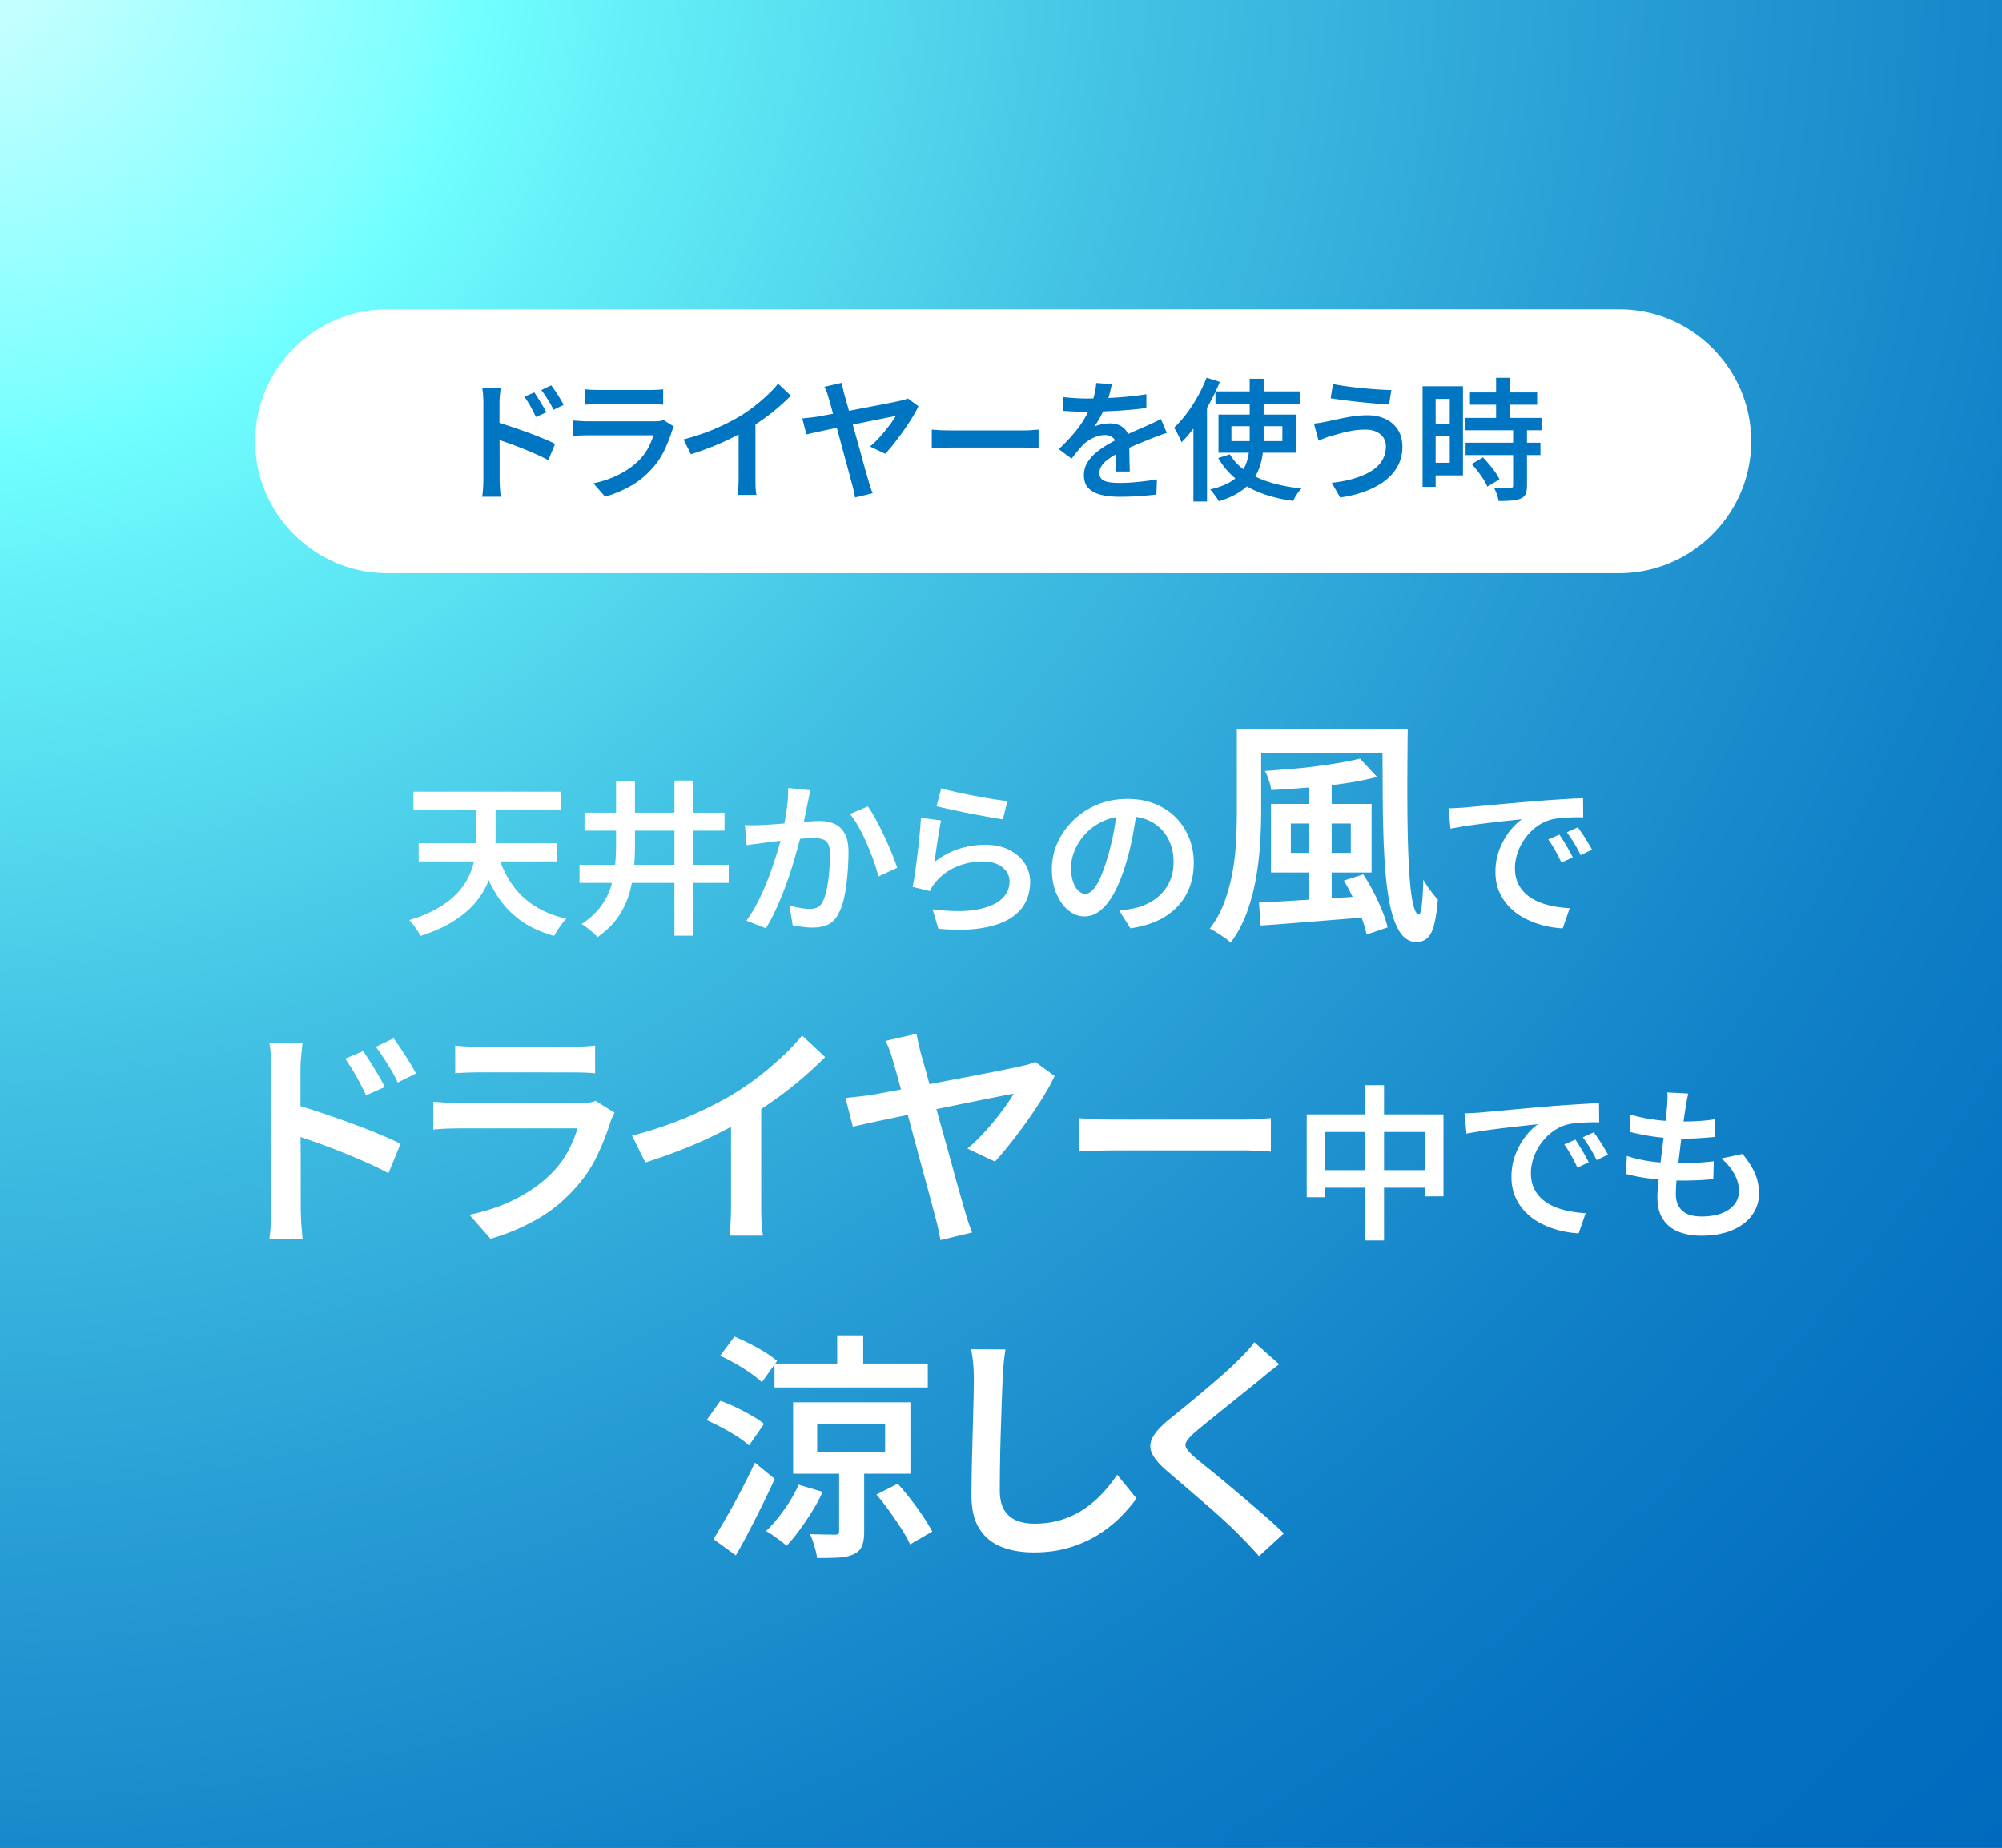
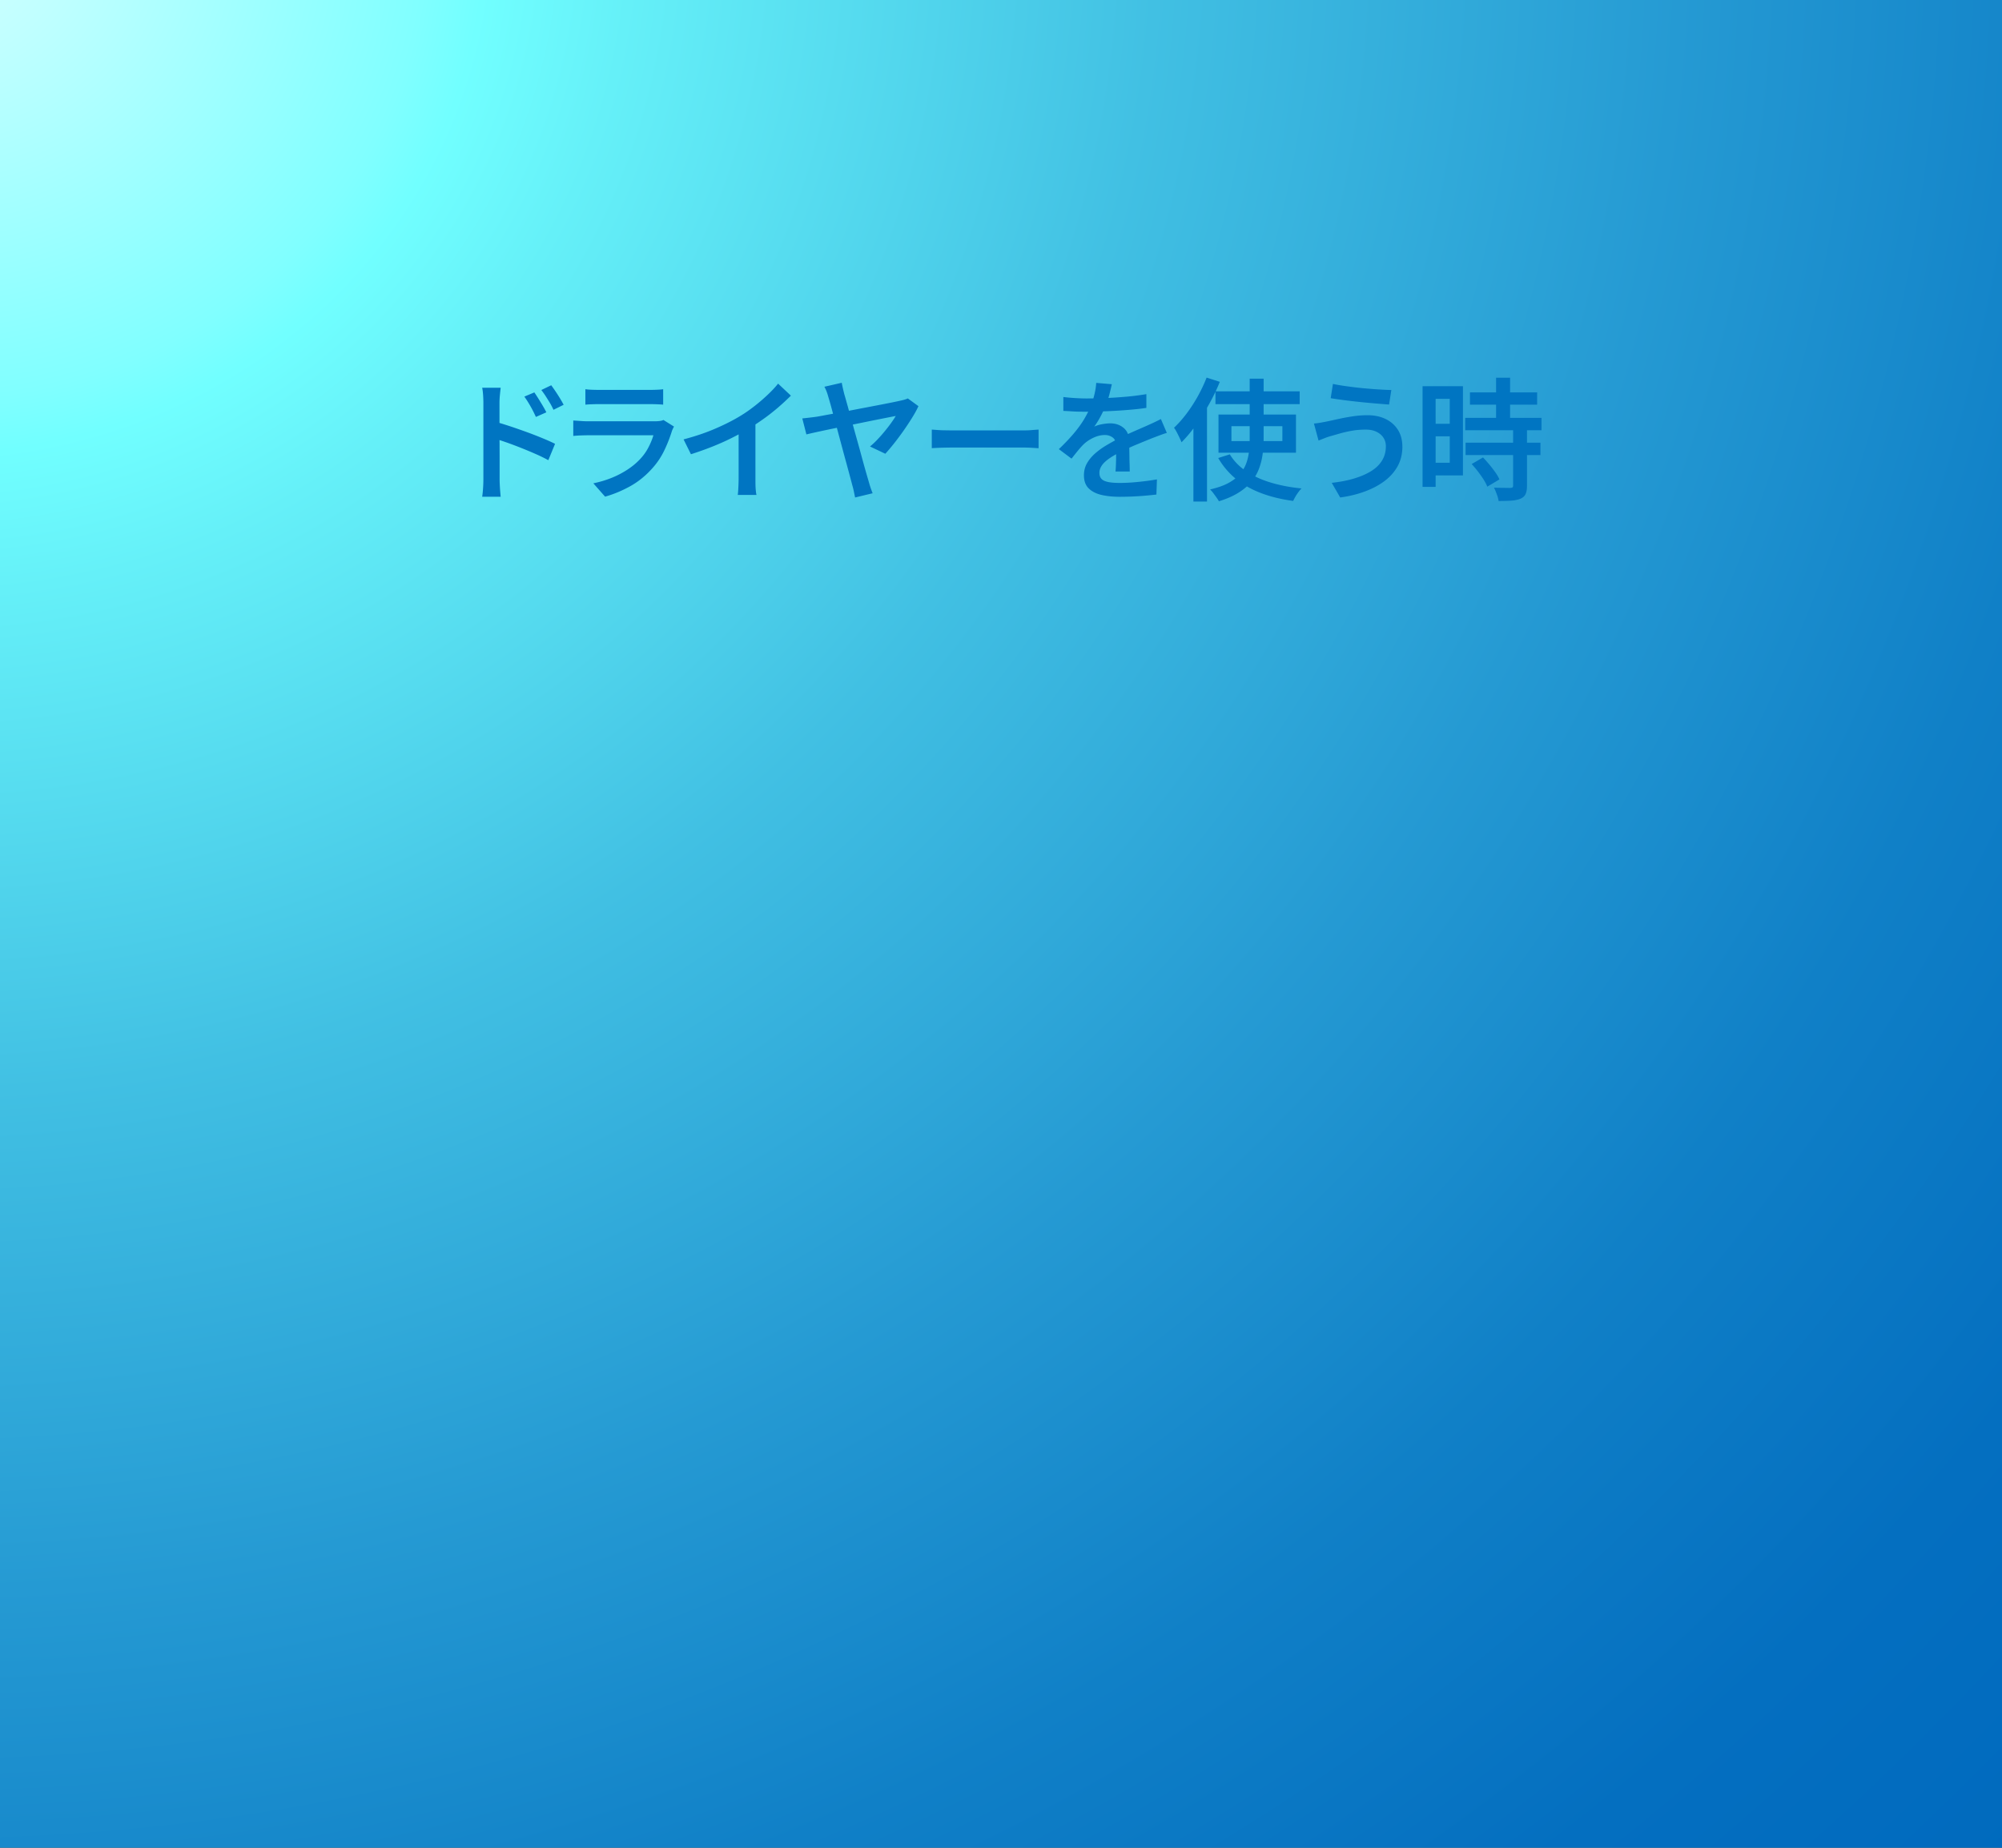
<svg xmlns="http://www.w3.org/2000/svg" id="_レイヤー_2" data-name="レイヤー 2" viewBox="0 0 455 420">
  <rect x="0" y="0" width="455" height="420" fill="#333333" stroke="none" />
  <defs>
    <radialGradient id="radial-gradient" cx="-382.21" cy="-682.11" r="1085.65" fx="-382.21" fy="-682.11" gradientTransform="matrix(.61 0 0 .58 217.76 379.36)" gradientUnits="userSpaceOnUse">
      <stop offset="0" stop-color="#d8ffff" />
      <stop offset=".05" stop-color="#bfffff" />
      <stop offset=".17" stop-color="#80ffff" />
      <stop offset=".19" stop-color="#71ffff" />
      <stop offset=".24" stop-color="#65f0f8" />
      <stop offset=".42" stop-color="#41c0e3" />
      <stop offset=".6" stop-color="#259ad3" />
      <stop offset=".75" stop-color="#1080c7" />
      <stop offset=".89" stop-color="#046fc0" />
      <stop offset="1" stop-color="#006abe" />
    </radialGradient>
    <style>.cls-2{fill:#fff}.cls-3{fill:#0075c2}</style>
  </defs>
  <g id="_デザイン" data-name="デザイン">
    <path d="M0 0h455v420H0z" style="fill:url(#radial-gradient)" />
-     <path d="m160.58 322.81 3.14-4.4c1.16.4 2.35.9 3.58 1.49 1.23.6 2.41 1.22 3.55 1.87 1.14.65 2.07 1.29 2.79 1.9l-3.41 4.89c-.65-.62-1.52-1.28-2.6-1.98-1.08-.71-2.24-1.38-3.47-2.04-1.23-.65-2.42-1.23-3.58-1.74Zm1.57 27.04c.87-1.41 1.85-3.07 2.95-4.97s2.21-3.93 3.33-6.08 2.17-4.26 3.14-6.33l4.5 3.69c-.87 1.92-1.8 3.88-2.79 5.89s-2 3.99-3.01 5.95c-1.01 1.95-2.02 3.8-3.03 5.54l-5.09-3.69Zm1.52-41.7 3.25-4.34c1.12.47 2.29 1.01 3.52 1.63 1.23.62 2.39 1.27 3.49 1.96s2 1.34 2.68 1.96l-3.47 4.83c-.65-.65-1.51-1.35-2.57-2.09a44.75 44.75 0 0 0-6.9-3.94Zm17.83 29.32 5.47 1.63c-.65 1.45-1.45 2.92-2.38 4.43a74.6 74.6 0 0 1-2.9 4.29c-.99 1.36-1.98 2.54-2.95 3.56-.32-.33-.78-.71-1.35-1.14-.58-.43-1.16-.85-1.73-1.25-.58-.4-1.1-.72-1.57-.98 1.41-1.34 2.78-2.95 4.12-4.83 1.34-1.88 2.44-3.78 3.31-5.7Zm-5.48-27.53h34.84v5.43h-34.84v-5.43Zm4.23 8.8h26.66v16.24h-26.66v-16.24Zm10.46 14.28h5.69v15.1c0 1.38-.16 2.47-.49 3.29-.33.81-.96 1.44-1.9 1.87-.94.43-2.09.69-3.44.76-1.35.07-2.97.11-4.85.11-.11-.76-.32-1.66-.62-2.69-.31-1.03-.64-1.95-1-2.74 1.19.04 2.35.06 3.47.08 1.12.02 1.86.03 2.22.03s.6-.06.73-.19.19-.33.19-.62v-14.99Zm-4.99-9.29v6.3h15.44v-6.3h-15.44Zm4.55-20.2h5.91v9.29h-5.91v-9.29Zm8.94 36.17 4.82-2.44c1.01 1.12 2.02 2.34 3.03 3.64a63.59 63.59 0 0 1 2.76 3.83c.83 1.25 1.52 2.38 2.06 3.39l-5.04 2.93c-.47-1.05-1.13-2.23-1.98-3.56-.85-1.32-1.76-2.66-2.74-4.02-.98-1.36-1.95-2.62-2.93-3.77ZM228.53 306.68c-.18 1.05-.32 2.17-.43 3.37-.11 1.19-.18 2.32-.22 3.37-.07 1.48-.14 3.3-.22 5.46-.07 2.15-.14 4.43-.22 6.82-.07 2.39-.13 4.73-.16 7.03-.04 2.3-.05 4.34-.05 6.11s.34 3.32 1.03 4.43c.69 1.1 1.62 1.89 2.79 2.36s2.52.71 4.04.71c2.28 0 4.36-.31 6.26-.92 1.9-.62 3.6-1.44 5.12-2.47 1.52-1.03 2.89-2.22 4.12-3.56 1.23-1.34 2.33-2.73 3.31-4.18l4.39 5.38c-.9 1.27-2.05 2.62-3.44 4.05-1.39 1.43-3.04 2.77-4.96 4.02-1.92 1.25-4.12 2.26-6.61 3.04-2.49.78-5.26 1.17-8.29 1.17-2.85 0-5.35-.43-7.48-1.3-2.13-.87-3.78-2.25-4.96-4.15-1.17-1.9-1.76-4.37-1.76-7.41 0-1.48.02-3.19.05-5.13.04-1.94.08-3.94.14-6 .05-2.06.11-4.09.16-6.08.05-1.99.1-3.8.14-5.43.04-1.63.05-2.93.05-3.91 0-1.23-.05-2.43-.16-3.58-.11-1.16-.27-2.23-.49-3.2l7.86.05ZM290.74 310.1c-.79.58-1.6 1.19-2.41 1.85-.81.65-1.51 1.23-2.09 1.74-.9.72-1.99 1.59-3.25 2.61-1.26 1.01-2.59 2.08-3.98 3.2-1.39 1.12-2.74 2.21-4.04 3.26-1.3 1.05-2.42 1.97-3.36 2.77-.98.87-1.63 1.57-1.95 2.12-.32.54-.32 1.09.03 1.63.34.54 1.04 1.27 2.09 2.17.87.72 1.93 1.59 3.2 2.61 1.26 1.01 2.63 2.14 4.09 3.37s2.95 2.49 4.47 3.77c1.52 1.29 2.99 2.55 4.42 3.8 1.43 1.25 2.7 2.44 3.82 3.56l-5.64 5.16c-1.41-1.59-2.89-3.17-4.44-4.72-.87-.9-1.97-1.97-3.31-3.2-1.34-1.23-2.79-2.53-4.36-3.88-1.57-1.36-3.12-2.7-4.66-4.02-1.54-1.32-2.92-2.51-4.15-3.56-1.77-1.52-2.92-2.88-3.44-4.07-.52-1.19-.45-2.4.22-3.61s1.89-2.54 3.66-3.99c1.05-.83 2.27-1.82 3.66-2.96 1.39-1.14 2.83-2.34 4.31-3.58 1.48-1.25 2.88-2.45 4.2-3.61 1.32-1.16 2.43-2.19 3.33-3.1.72-.69 1.45-1.43 2.19-2.23s1.31-1.5 1.71-2.12l5.69 5.05ZM58 100.3c0-16.5 13.5-30 30-30h280c16.5 0 30 13.5 30 30s-13.5 30-30 30H88c-16.5 0-30-13.5-30-30Z" class="cls-2" />
    <path d="M109.86 108.9V91.62c0-.52-.02-1.1-.06-1.76-.04-.65-.11-1.22-.21-1.72h4.2c-.06.5-.12 1.06-.18 1.68-.06.62-.09 1.22-.09 1.8v5.67c0 1.18 0 2.38.02 3.6 0 1.22.01 2.38.01 3.46v4.54c0 .3 0 .69.03 1.17.02.48.05.97.09 1.49.04.51.08.96.12 1.36h-4.2c.08-.56.15-1.22.2-1.98.05-.76.07-1.44.07-2.04Zm2.88-12.99c1 .28 2.11.63 3.33 1.03 1.22.41 2.46.84 3.72 1.3 1.26.46 2.44.92 3.55 1.38 1.11.46 2.04.88 2.81 1.26l-1.53 3.72c-.84-.46-1.78-.92-2.82-1.38a100.317 100.317 0 0 0-6.3-2.52c-1.02-.36-1.94-.67-2.76-.93V95.9Zm8.7-6.72c.26.38.56.84.9 1.38.34.54.67 1.08.99 1.62.32.54.6 1.05.84 1.53l-2.37 1.05c-.28-.6-.55-1.16-.82-1.67-.27-.51-.55-1-.84-1.48s-.61-.97-.97-1.47l2.28-.96Zm3.84-1.62c.28.38.6.83.95 1.35.35.52.69 1.05 1.02 1.59.33.54.61 1.04.85 1.5l-2.31 1.14c-.28-.62-.57-1.17-.87-1.66-.3-.49-.6-.97-.9-1.44-.3-.47-.63-.93-.99-1.4l2.25-1.08ZM153.18 96.96c-.1.18-.2.38-.3.6-.1.22-.17.4-.21.54-.46 1.46-1.03 2.91-1.73 4.35-.69 1.44-1.59 2.78-2.71 4.02-1.52 1.7-3.21 3.06-5.06 4.08s-3.73 1.8-5.65 2.34l-2.67-3.03c2.22-.46 4.22-1.16 6-2.09 1.78-.93 3.26-2 4.44-3.22.84-.86 1.52-1.78 2.04-2.78.52-.99.91-1.93 1.17-2.83h-14.88c-.36 0-.85.01-1.48.03-.63.02-1.25.06-1.85.12v-3.51c.62.04 1.22.08 1.8.12s1.09.06 1.53.06h15.09c.46 0 .87-.02 1.23-.07s.64-.12.84-.23l2.4 1.5Zm-20.13-8.49c.4.06.88.1 1.43.12.55.02 1.06.03 1.54.03h11.61c.48 0 1.02 0 1.6-.03.59-.02 1.08-.06 1.49-.12v3.51c-.38-.04-.86-.07-1.44-.09-.58-.02-1.14-.03-1.68-.03h-11.58c-.46 0-.97.01-1.52.03-.55.02-1.03.05-1.46.09v-3.51ZM155.37 99.87c2.66-.7 5.09-1.52 7.29-2.48 2.2-.95 4.14-1.94 5.82-2.98 1.04-.64 2.07-1.37 3.1-2.18 1.03-.81 2-1.65 2.92-2.52s1.7-1.7 2.34-2.51l2.91 2.73c-.9.9-1.88 1.81-2.94 2.72-1.06.91-2.17 1.78-3.31 2.59-1.15.82-2.32 1.59-3.5 2.31a62.78 62.78 0 0 1-3.78 2.04c-1.4.7-2.89 1.36-4.46 1.98-1.57.62-3.15 1.18-4.73 1.68l-1.68-3.39Zm12.51-3.69 3.81-.96v13.56c0 .42 0 .88.01 1.36.01.49.03.95.08 1.38.04.43.09.75.15.98h-4.26c.04-.22.07-.55.1-.98a48.808 48.808 0 0 0 .1-2.74v-12.6ZM208.74 92.31c-.34.76-.81 1.62-1.41 2.59a62.446 62.446 0 0 1-4.12 5.87c-.73.92-1.4 1.71-2 2.37l-3.48-1.65c.58-.48 1.16-1.02 1.74-1.64.58-.61 1.13-1.24 1.66-1.89.53-.65 1.01-1.27 1.43-1.86.42-.59.76-1.1 1.02-1.54-.28.04-.79.14-1.54.29-.75.15-1.68.33-2.78.55-1.1.22-2.29.46-3.55.72-1.27.26-2.55.52-3.84.78s-2.51.51-3.66.75c-1.15.24-2.16.46-3.02.65-.86.19-1.5.34-1.92.44l-.93-3.63c.56-.06 1.1-.12 1.62-.18s1.07-.13 1.65-.21c.26-.04.76-.13 1.5-.27s1.63-.3 2.67-.49 2.16-.4 3.35-.63c1.19-.23 2.39-.46 3.6-.69 1.21-.23 2.35-.45 3.44-.66 1.08-.21 2.01-.39 2.79-.55.78-.16 1.34-.28 1.68-.36.3-.06.6-.14.9-.22.3-.09.56-.18.78-.29l2.43 1.77ZM191.31 87c.06.36.14.76.24 1.2s.21.9.33 1.38c.24.8.51 1.78.83 2.92.31 1.15.65 2.39 1.02 3.71.37 1.32.74 2.66 1.12 4.01.38 1.35.73 2.64 1.06 3.85.33 1.22.63 2.3.9 3.24.27.94.48 1.65.62 2.13.06.22.14.5.24.83s.21.66.33.99c.12.33.23.62.33.86l-3.99.96c-.08-.4-.18-.86-.28-1.38-.11-.52-.24-1.02-.38-1.5-.1-.4-.26-.99-.47-1.78-.21-.79-.46-1.71-.75-2.78-.29-1.06-.6-2.18-.92-3.38-.32-1.19-.64-2.38-.96-3.58-.32-1.2-.62-2.34-.92-3.42s-.55-2.04-.78-2.88c-.23-.84-.42-1.49-.56-1.95-.18-.64-.34-1.15-.49-1.53-.15-.38-.31-.71-.47-.99l3.93-.9ZM211.77 97.65c.34.02.77.05 1.3.09.53.04 1.08.07 1.67.07.58.01 1.13.02 1.65.02h16.23c.72 0 1.37-.02 1.96-.08.59-.05 1.07-.08 1.46-.1v4.23l-1.49-.09c-.65-.04-1.29-.06-1.93-.06h-16.23c-.84 0-1.69.02-2.54.04-.85.03-1.54.07-2.08.1v-4.23ZM252.69 87.33c-.12.56-.29 1.27-.5 2.11-.21.85-.52 1.81-.94 2.86-.32.78-.71 1.59-1.16 2.43-.45.84-.92 1.59-1.4 2.25.3-.16.67-.29 1.1-.41.43-.11.87-.19 1.32-.25.45-.06.85-.09 1.21-.09 1.24 0 2.27.36 3.09 1.07.82.71 1.23 1.74 1.23 3.07 0 .4 0 .89.02 1.47 0 .58.02 1.19.03 1.83 0 .64.02 1.27.04 1.88.02.61.03 1.15.03 1.63h-3.24c.04-.36.07-.78.09-1.27.02-.49.03-1.01.05-1.56 0-.55.01-1.07.01-1.57v-1.35c0-.94-.26-1.6-.78-1.98-.52-.38-1.11-.57-1.77-.57-.88 0-1.75.21-2.62.62-.87.41-1.6.91-2.21 1.48-.44.44-.88.93-1.32 1.47-.44.54-.92 1.14-1.44 1.8l-2.88-2.16c1.32-1.26 2.46-2.46 3.42-3.6.96-1.14 1.76-2.25 2.4-3.34.64-1.09 1.16-2.15 1.56-3.17.3-.82.55-1.66.75-2.52.2-.86.32-1.67.36-2.43l3.54.3Zm-11.01 2.91c.78.1 1.66.18 2.64.24.98.06 1.84.09 2.58.09 1.32 0 2.76-.03 4.33-.09 1.57-.06 3.15-.17 4.75-.31s3.12-.34 4.56-.58v3.12c-1.06.16-2.2.3-3.42.4-1.22.11-2.46.2-3.71.27s-2.45.12-3.6.15-2.19.05-3.1.05c-.42 0-.92 0-1.48-.01-.57-.01-1.17-.03-1.79-.08-.62-.04-1.21-.07-1.77-.09v-3.15Zm23.52 8.16c-.3.08-.65.19-1.03.33-.39.14-.79.29-1.19.44-.4.15-.76.29-1.08.41-1 .4-2.17.88-3.5 1.43-1.33.55-2.7 1.19-4.09 1.9-.94.48-1.74.96-2.4 1.44-.66.48-1.17.97-1.51 1.49-.35.51-.53 1.06-.53 1.66 0 .46.1.84.3 1.14.2.3.5.53.9.69.4.16.89.28 1.47.34.58.07 1.24.1 1.98.1 1.24 0 2.62-.07 4.15-.23 1.53-.15 2.96-.34 4.27-.58l-.12 3.45c-.68.08-1.5.17-2.47.25-.97.09-1.97.15-3 .2-1.03.04-2.01.06-2.93.06-1.52 0-2.89-.15-4.11-.43-1.22-.29-2.19-.79-2.9-1.5s-1.06-1.7-1.06-2.96c0-1 .23-1.91.69-2.72.46-.81 1.07-1.55 1.83-2.22.76-.67 1.59-1.28 2.5-1.82.91-.54 1.8-1.04 2.69-1.5.94-.48 1.8-.89 2.58-1.24s1.5-.67 2.17-.96c.67-.29 1.31-.57 1.94-.85.54-.24 1.06-.48 1.58-.72.51-.24 1.01-.49 1.51-.75l1.35 3.15ZM274.23 85.83l3 .96c-.68 1.68-1.48 3.36-2.42 5.04-.93 1.68-1.92 3.27-2.98 4.75-1.06 1.49-2.16 2.81-3.3 3.95-.1-.26-.25-.6-.45-1.02-.2-.42-.41-.84-.63-1.26-.22-.42-.43-.76-.63-1.02.98-.92 1.93-1.99 2.85-3.21.92-1.22 1.77-2.53 2.55-3.93.78-1.4 1.45-2.82 2.01-4.26Zm-3 8.19 3.06-3.06.03.03V114h-3.09V94.02Zm12.78-7.95h3.18v13.56c0 1.2-.07 2.38-.22 3.54-.15 1.16-.43 2.28-.83 3.35-.4 1.07-.98 2.07-1.74 2.98-.76.92-1.74 1.75-2.94 2.5s-2.68 1.4-4.44 1.94c-.12-.24-.3-.52-.54-.85-.24-.33-.48-.67-.73-1-.25-.34-.5-.62-.73-.84 1.68-.38 3.06-.86 4.15-1.45 1.09-.59 1.96-1.26 2.61-2.03.65-.76 1.14-1.58 1.46-2.46.32-.88.53-1.8.63-2.76.1-.96.15-1.94.15-2.94V86.08Zm-7.77 2.88h19.14v2.91h-19.14v-2.91Zm3.27 14.34c.9 1.48 2.13 2.75 3.69 3.81s3.4 1.92 5.52 2.56c2.12.65 4.48 1.11 7.08 1.36-.22.22-.46.5-.71.84-.25.34-.48.68-.68 1.03-.2.35-.37.68-.51.97-2.68-.36-5.1-.95-7.27-1.77-2.17-.82-4.07-1.89-5.7-3.21a17.155 17.155 0 0 1-4.06-4.77l2.64-.84Zm-2.58-9.06h17.61v8.67h-17.61v-8.67Zm2.94 2.64v3.39h11.58v-3.39h-11.58ZM314.97 101.43c0-.72-.18-1.36-.54-1.92-.36-.56-.88-1.01-1.56-1.35-.68-.34-1.51-.51-2.49-.51-1.12 0-2.18.09-3.18.27-1 .18-1.91.39-2.71.62-.81.23-1.49.43-2.03.58-.44.12-.92.28-1.42.48-.51.2-.97.38-1.37.54l-1.05-3.87c.5-.04 1.03-.11 1.59-.21.56-.1 1.08-.2 1.56-.3.74-.16 1.58-.34 2.54-.55.95-.21 1.98-.4 3.1-.57 1.12-.17 2.26-.26 3.42-.26 1.54 0 2.9.29 4.08.86 1.18.57 2.11 1.39 2.79 2.45.68 1.06 1.02 2.36 1.02 3.9s-.35 3.04-1.05 4.33-1.69 2.42-2.95 3.38c-1.27.96-2.77 1.76-4.49 2.4-1.72.64-3.6 1.1-5.64 1.38l-1.92-3.33c1.84-.2 3.51-.52 5.03-.97 1.51-.45 2.81-1.01 3.9-1.68 1.09-.67 1.92-1.47 2.5-2.42.58-.94.87-2.02.87-3.24Zm-12.03-14.16c.86.18 1.89.36 3.08.52 1.19.17 2.42.32 3.69.44s2.48.22 3.63.29c1.15.07 2.1.12 2.87.13l-.51 3.3c-.86-.06-1.87-.14-3.03-.24-1.16-.1-2.37-.21-3.62-.34-1.25-.13-2.45-.27-3.6-.42-1.15-.15-2.16-.29-3.02-.44l.51-3.24ZM323.31 87.78h2.97v22.89h-2.97V87.78Zm1.5 0h7.68v20.28h-7.68v-2.88h4.68V90.66h-4.68v-2.88Zm.18 8.55h5.94v2.85h-5.94v-2.85Zm8.01-1.35h17.34v2.82H333v-2.82Zm.09 5.64h17.01v2.82h-17.01v-2.82Zm.99-11.43h15.27v2.79h-15.27v-2.79Zm.39 16.29 2.58-1.5c.48.5.96 1.05 1.46 1.64.49.59.94 1.18 1.35 1.76.41.58.71 1.11.92 1.59l-2.76 1.65c-.18-.48-.46-1.02-.84-1.62-.38-.6-.81-1.2-1.27-1.81-.47-.61-.95-1.17-1.43-1.7Zm9.42-7.89h3.15v12.84c0 .8-.11 1.42-.32 1.88-.21.45-.58.79-1.12 1.03-.56.24-1.25.39-2.07.45-.82.06-1.8.09-2.94.09-.06-.44-.19-.95-.41-1.53-.21-.58-.42-1.08-.64-1.5.8.02 1.56.04 2.28.04.72.01 1.2.02 1.44.02.24-.02.41-.06.5-.14.09-.07.13-.2.13-.4V97.59Zm-3.87-11.73h3.18v10.92h-3.18V85.86Z" class="cls-3" />
-     <path d="M108.28 181.08h4.35v9.2c0 1.59-.11 3.24-.34 4.94-.23 1.7-.66 3.39-1.31 5.05-.64 1.67-1.6 3.26-2.86 4.79-1.26 1.53-2.91 2.95-4.96 4.26-2.04 1.31-4.59 2.46-7.65 3.44-.13-.35-.33-.76-.62-1.21-.29-.45-.61-.9-.95-1.34-.34-.44-.65-.8-.93-1.08 2.75-.83 5.04-1.81 6.87-2.93s3.31-2.33 4.43-3.63c1.12-1.3 1.97-2.65 2.54-4.05.57-1.4.95-2.8 1.14-4.2.19-1.4.28-2.76.28-4.07v-9.16Zm-14.31-1.13h33.57v4.2H93.97v-4.2Zm1.18 11.69h31.41v4.16H95.15v-4.16Zm17.71 1.67c.73 2.65 1.77 5.02 3.12 7.12 1.35 2.09 3.07 3.85 5.17 5.26 2.09 1.41 4.62 2.46 7.57 3.14-.3.28-.63.65-.98 1.12a26.738 26.738 0 0 0-1.81 2.78c-3.18-.88-5.87-2.16-8.06-3.84s-4.01-3.75-5.43-6.21c-1.43-2.46-2.61-5.3-3.54-8.53l3.97-.83ZM131.71 196.56h33.91v4.13h-33.91v-4.13Zm8.29-19.07h4.31v14.53c0 1.97-.09 3.92-.28 5.85-.19 1.93-.57 3.8-1.14 5.62-.57 1.82-1.42 3.53-2.55 5.13-1.14 1.6-2.66 3.07-4.58 4.41-.25-.33-.59-.68-1.02-1.06-.43-.38-.87-.74-1.32-1.1-.45-.35-.87-.63-1.25-.83 1.77-1.16 3.17-2.43 4.22-3.8 1.05-1.38 1.83-2.83 2.35-4.37s.86-3.14 1.02-4.79c.16-1.65.25-3.34.25-5.05V177.5Zm-7.16 7.23h31.83v4.09h-31.83v-4.09Zm20.44-7.31h4.31v35.28h-4.31v-35.28ZM169.29 187.52c.66.05 1.3.07 1.93.06.63-.01 1.27-.03 1.93-.06.61-.02 1.35-.07 2.23-.13.88-.06 1.84-.13 2.86-.21s2.04-.16 3.05-.25c1.01-.09 1.94-.16 2.8-.23.86-.06 1.56-.09 2.12-.09 1.29 0 2.42.21 3.41.64.98.43 1.77 1.15 2.35 2.18s.87 2.43.87 4.22c0 1.46-.07 3.07-.21 4.81a47.58 47.58 0 0 1-.66 5c-.3 1.59-.73 2.91-1.29 3.97-.61 1.31-1.41 2.21-2.42 2.69s-2.21.72-3.6.72c-.71 0-1.48-.06-2.31-.17-.83-.11-1.56-.23-2.2-.36l-.72-4.47c.5.13 1.05.25 1.63.38.58.13 1.14.22 1.68.28.54.06.98.09 1.31.09.66 0 1.23-.11 1.72-.34.49-.23.9-.68 1.23-1.36.38-.76.69-1.73.93-2.93.24-1.2.42-2.49.53-3.88.11-1.39.17-2.71.17-3.97 0-1.06-.15-1.84-.44-2.35-.29-.5-.72-.84-1.29-1.02-.57-.18-1.26-.27-2.06-.27-.58 0-1.38.04-2.38.13-1.01.09-2.09.19-3.25.3-1.16.11-2.23.23-3.22.36-.98.13-1.75.23-2.31.3-.5.08-1.15.16-1.95.26-.79.1-1.47.2-2.02.3l-.42-4.62Zm14.88-7.91c-.1.43-.2.9-.3 1.42-.1.52-.2 1-.3 1.46-.1.53-.23 1.15-.38 1.87-.15.72-.3 1.45-.44 2.2-.14.74-.28 1.47-.44 2.18-.25 1.06-.57 2.3-.96 3.71-.39 1.41-.83 2.93-1.32 4.54a76.12 76.12 0 0 1-1.67 4.88c-.62 1.64-1.29 3.25-2.01 4.83a36.67 36.67 0 0 1-2.29 4.3l-4.43-1.74c.88-1.19 1.7-2.51 2.46-3.97.76-1.46 1.45-2.98 2.08-4.54.63-1.56 1.2-3.1 1.7-4.62.5-1.51.93-2.92 1.29-4.22.35-1.3.63-2.43.83-3.39.35-1.64.64-3.26.85-4.86.21-1.6.31-3.12.28-4.56l5.03.53Zm13.06 3.67c.58.81 1.2 1.82 1.85 3.03.66 1.21 1.3 2.49 1.93 3.82.63 1.34 1.2 2.63 1.7 3.88s.91 2.33 1.21 3.24l-4.28 1.97c-.25-1.03-.61-2.2-1.06-3.48-.45-1.29-.97-2.6-1.55-3.94-.58-1.34-1.2-2.6-1.85-3.78-.66-1.19-1.32-2.18-2.01-2.99l4.05-1.74ZM213.88 186.53c-.13.56-.26 1.25-.4 2.08a183.19 183.19 0 0 0-.8 5.22c-.11.83-.21 1.53-.28 2.08 1.74-1.34 3.57-2.32 5.49-2.95 1.92-.63 3.91-.95 5.98-.95s3.98.39 5.51 1.17c1.53.78 2.7 1.81 3.52 3.08a7.567 7.567 0 0 1 1.23 4.18c0 1.72-.37 3.3-1.12 4.75-.74 1.45-1.94 2.67-3.6 3.67-1.65 1-3.8 1.7-6.45 2.12-2.65.42-5.88.46-9.69.13l-1.32-4.43c3.86.51 7.08.55 9.67.13 2.59-.42 4.54-1.19 5.85-2.31 1.31-1.12 1.97-2.5 1.97-4.14 0-.88-.25-1.67-.76-2.35-.5-.68-1.21-1.22-2.1-1.61-.9-.39-1.92-.59-3.08-.59-2.22 0-4.27.4-6.15 1.21-1.88.81-3.44 1.96-4.67 3.44-.33.38-.59.73-.79 1.06-.2.33-.38.67-.53 1.02l-3.94-.95c.15-.73.3-1.6.45-2.59a184.054 184.054 0 0 0 .87-6.7c.13-1.17.24-2.31.34-3.43.1-1.11.18-2.11.23-2.99l4.58.61Zm.04-7.38c.88.28 2 .57 3.35.87 1.35.3 2.76.59 4.24.87 1.48.28 2.88.52 4.2.74 1.32.21 2.4.36 3.24.44l-1.02 4.16c-.76-.1-1.66-.25-2.71-.44s-2.17-.4-3.37-.62c-1.2-.23-2.37-.46-3.52-.7-1.15-.24-2.2-.47-3.16-.68-.96-.21-1.73-.4-2.31-.55l1.06-4.09ZM258.5 183.47c-.28 1.94-.61 3.99-1 6.15s-.92 4.33-1.57 6.53c-.76 2.55-1.62 4.73-2.57 6.55-.96 1.82-2.01 3.2-3.16 4.16-1.15.96-2.38 1.44-3.69 1.44s-2.54-.45-3.67-1.36c-1.14-.91-2.05-2.18-2.74-3.8-.69-1.63-1.04-3.49-1.04-5.58s.44-4.18 1.32-6.09c.88-1.92 2.1-3.62 3.65-5.11 1.55-1.49 3.37-2.66 5.45-3.5 2.08-.84 4.33-1.27 6.76-1.27 2.3 0 4.37.37 6.23 1.12 1.85.74 3.44 1.78 4.75 3.1s2.32 2.87 3.03 4.64c.71 1.77 1.06 3.66 1.06 5.68 0 2.65-.55 5.01-1.65 7.08-1.1 2.07-2.71 3.77-4.83 5.11-2.12 1.34-4.76 2.23-7.91 2.69l-2.54-4.01c.71-.08 1.34-.16 1.89-.26.55-.1 1.08-.2 1.59-.3 1.21-.28 2.35-.71 3.43-1.29 1.07-.58 2.01-1.31 2.82-2.18.81-.87 1.44-1.89 1.91-3.07s.7-2.48.7-3.92c0-1.51-.23-2.9-.7-4.16-.47-1.26-1.15-2.37-2.06-3.31-.91-.95-2.01-1.68-3.31-2.2-1.3-.52-2.79-.78-4.48-.78-2.04 0-3.85.37-5.43 1.1-1.58.73-2.91 1.68-3.99 2.84-1.09 1.16-1.91 2.42-2.48 3.78-.57 1.36-.85 2.66-.85 3.9 0 1.34.16 2.45.49 3.35.33.9.74 1.56 1.23 2.01.49.44.99.66 1.5.66.55 0 1.11-.28 1.67-.83.55-.55 1.1-1.42 1.65-2.59.54-1.17 1.09-2.67 1.65-4.49a61.68 61.68 0 0 0 1.44-5.81c.4-2.06.69-4.08.87-6.07l4.62.11ZM281.09 165.79h5.54v18.57c0 2.25-.08 4.69-.24 7.33-.16 2.64-.48 5.3-.95 7.98-.47 2.68-1.17 5.28-2.09 7.79s-2.15 4.79-3.67 6.82c-.29-.33-.73-.7-1.33-1.11-.6-.42-1.19-.81-1.79-1.19s-1.13-.68-1.6-.9c1.41-1.85 2.53-3.88 3.34-6.11.81-2.23 1.43-4.53 1.85-6.92.42-2.39.68-4.75.79-7.09.11-2.34.16-4.53.16-6.6v-18.57Zm2.83 0h32.64v5.43h-32.64v-5.43Zm2.22 39.37c2.1-.11 4.51-.24 7.22-.41 2.71-.16 5.6-.34 8.66-.54 3.06-.2 6.13-.39 9.2-.57l-.05 4.83c-2.93.22-5.87.44-8.8.68-2.93.24-5.76.46-8.47.68-2.72.22-5.18.4-7.39.54l-.38-5.21Zm22.92-32.75 3.91 4.18c-2.17.58-4.63 1.07-7.36 1.47-2.73.4-5.53.72-8.39.95-2.86.24-5.63.43-8.31.57-.07-.65-.25-1.4-.54-2.25-.29-.85-.58-1.55-.87-2.09 1.88-.14 3.83-.3 5.84-.46 2.01-.16 3.97-.37 5.89-.62 1.92-.25 3.72-.52 5.4-.81 1.68-.29 3.16-.6 4.43-.92Zm-20.2 10.32h22.86v15.59h-22.86v-15.59Zm4.51 4.45v6.68H307v-6.68h-13.63Zm4.18-9.34h5.1v28.94h-5.1v-28.94Zm7.87 22.32 4.4-1.41a38.34 38.34 0 0 1 2.36 4.02c.74 1.45 1.39 2.87 1.96 4.26.56 1.39.97 2.65 1.22 3.77l-4.78 1.63c-.22-1.12-.59-2.39-1.11-3.8a50.36 50.36 0 0 0-1.85-4.34c-.71-1.48-1.44-2.86-2.2-4.13Zm8.75-34.37h5.76c-.04 3.55-.06 7.03-.08 10.45-.02 3.42 0 6.71.03 9.86.04 3.15.11 6.05.22 8.69.11 2.64.26 4.93.46 6.87.2 1.94.46 3.46.79 4.56.33 1.1.71 1.66 1.14 1.66.25 0 .47-.76.65-2.28.18-1.52.29-3.4.33-5.65.47.8 1.01 1.62 1.63 2.47.62.85 1.18 1.53 1.68 2.04-.18 2.21-.44 4.04-.79 5.48-.34 1.45-.84 2.51-1.49 3.18-.65.67-1.52 1-2.61 1-1.59 0-2.9-.84-3.91-2.53-1.01-1.68-1.78-4.03-2.31-7.03s-.89-6.53-1.09-10.59c-.2-4.05-.31-8.47-.33-13.25-.02-4.78-.05-9.76-.08-14.93ZM329.2 183.73c.73-.02 1.43-.06 2.08-.09s1.17-.07 1.55-.09c.73-.08 1.67-.16 2.8-.26 1.14-.1 2.43-.22 3.88-.36 1.45-.14 3-.28 4.64-.42 1.64-.14 3.33-.28 5.07-.44 1.34-.1 2.65-.2 3.94-.28 1.29-.09 2.5-.16 3.63-.23 1.14-.06 2.13-.11 2.99-.13l.04 4.35c-.68-.02-1.47-.02-2.37 0-.9.03-1.78.08-2.65.15s-1.65.2-2.33.38c-1.19.33-2.28.87-3.29 1.63-1.01.76-1.88 1.65-2.61 2.67s-1.29 2.11-1.68 3.27c-.39 1.16-.59 2.3-.59 3.41 0 1.31.23 2.46.68 3.44.45.98 1.08 1.82 1.87 2.52.79.69 1.72 1.27 2.78 1.72 1.06.45 2.2.79 3.41 1.02 1.21.23 2.45.38 3.71.45l-1.59 4.58c-1.54-.08-3.05-.31-4.52-.7-1.48-.39-2.86-.93-4.16-1.61-1.3-.68-2.44-1.53-3.43-2.54-.98-1.01-1.76-2.18-2.33-3.5-.57-1.32-.85-2.82-.85-4.49 0-1.87.31-3.58.93-5.15.62-1.56 1.39-2.93 2.31-4.11.92-1.17 1.85-2.08 2.78-2.71-.73.08-1.62.17-2.67.28-1.05.11-2.18.24-3.39.38s-2.44.29-3.67.45c-1.24.16-2.42.33-3.54.51s-2.11.35-2.97.53l-.45-4.66Zm25.21 5.98c.3.43.64.95 1.02 1.57.38.62.74 1.24 1.1 1.87.35.63.66 1.21.91 1.74l-2.57 1.17c-.48-1.01-.95-1.94-1.42-2.78-.47-.84-.99-1.67-1.57-2.48l2.54-1.1Zm4.2-1.66c.3.43.66.94 1.06 1.53.4.59.79 1.21 1.17 1.84.38.63.71 1.2.98 1.7l-2.57 1.25c-.51-1.01-1-1.92-1.5-2.73-.49-.81-1.04-1.63-1.65-2.46l2.5-1.14ZM61.7 274.4v-31.1c0-.94-.04-1.99-.11-3.16-.07-1.17-.2-2.2-.38-3.1h7.56c-.11.9-.22 1.91-.32 3.02-.11 1.12-.16 2.2-.16 3.24v10.21c0 2.12 0 4.28.03 6.48.02 2.2.03 4.28.03 6.24v8.18c0 .54.02 1.24.05 2.11a88.46 88.46 0 0 0 .38 5.13h-7.56c.14-1.01.26-2.2.35-3.56.09-1.37.13-2.59.13-3.67Zm5.19-23.38c1.8.5 3.8 1.13 5.99 1.86 2.2.74 4.43 1.52 6.7 2.35 2.27.83 4.4 1.66 6.4 2.48 2 .83 3.68 1.58 5.05 2.27l-2.75 6.7c-1.51-.83-3.2-1.66-5.08-2.48-1.87-.83-3.77-1.63-5.7-2.4-1.93-.77-3.81-1.49-5.64-2.13s-3.49-1.21-4.97-1.67v-6.97Zm15.66-12.1c.47.68 1.01 1.51 1.62 2.48.61.97 1.21 1.94 1.78 2.92.58.97 1.08 1.89 1.51 2.75l-4.27 1.89c-.5-1.08-1-2.08-1.48-3-.49-.92-.99-1.81-1.51-2.67-.52-.86-1.11-1.75-1.75-2.65l4.1-1.73Zm6.91-2.91c.5.68 1.07 1.49 1.7 2.43.63.94 1.24 1.89 1.84 2.86.59.97 1.11 1.87 1.54 2.7l-4.16 2.05c-.5-1.12-1.03-2.11-1.57-3-.54-.88-1.08-1.75-1.62-2.59-.54-.85-1.13-1.68-1.78-2.51l4.05-1.94ZM139.68 252.91c-.18.32-.36.68-.54 1.08-.18.4-.31.72-.38.97-.83 2.63-1.86 5.24-3.1 7.83s-2.87 5-4.89 7.24c-2.74 3.06-5.77 5.51-9.1 7.34-3.33 1.84-6.72 3.24-10.18 4.21l-4.81-5.45c4-.83 7.6-2.08 10.8-3.75 3.2-1.67 5.87-3.61 7.99-5.8 1.51-1.55 2.74-3.21 3.67-5 .94-1.78 1.64-3.48 2.11-5.1h-26.78c-.65 0-1.54.02-2.67.05-1.13.04-2.24.11-3.32.22v-6.32c1.12.07 2.2.14 3.24.22 1.04.07 1.96.11 2.75.11h27.16c.83 0 1.57-.04 2.21-.14.65-.09 1.15-.22 1.51-.41l4.32 2.7Zm-36.23-15.28c.72.11 1.57.18 2.56.22.99.04 1.92.05 2.78.05h20.9c.86 0 1.83-.02 2.89-.05 1.06-.04 1.95-.11 2.67-.22v6.32c-.68-.07-1.55-.13-2.59-.16-1.04-.04-2.05-.05-3.02-.05H108.8c-.83 0-1.74.02-2.73.05-.99.04-1.86.09-2.62.16v-6.32ZM143.62 258.15c4.79-1.26 9.16-2.74 13.12-4.46 3.96-1.71 7.45-3.5 10.48-5.37a61.69 61.69 0 0 0 5.59-3.91c1.85-1.46 3.61-2.97 5.27-4.54 1.66-1.57 3.06-3.07 4.21-4.51l5.24 4.91a94.943 94.943 0 0 1-5.29 4.89c-1.91 1.64-3.9 3.2-5.97 4.67-2.07 1.48-4.17 2.86-6.29 4.16a112.96 112.96 0 0 1-6.8 3.67 97.646 97.646 0 0 1-8.02 3.56c-2.83 1.12-5.66 2.12-8.5 3.02l-3.02-6.1Zm22.52-6.64 6.86-1.73v24.41c0 .76 0 1.58.03 2.46.02.88.06 1.71.14 2.48.07.77.16 1.36.27 1.75h-7.67c.07-.4.13-.98.19-1.75.05-.77.1-1.6.13-2.48.04-.88.05-1.7.05-2.46v-22.68ZM239.69 244.54c-.61 1.37-1.46 2.93-2.54 4.67-1.08 1.75-2.26 3.53-3.54 5.35-1.28 1.82-2.57 3.56-3.89 5.21a81.704 81.704 0 0 1-3.59 4.27l-6.26-2.97c1.04-.86 2.09-1.84 3.13-2.94 1.04-1.1 2.04-2.23 3-3.4a64.25 64.25 0 0 0 2.56-3.35c.76-1.06 1.37-1.99 1.84-2.78-.5.07-1.43.24-2.78.51-1.35.27-3.02.6-5 1s-4.11.83-6.4 1.3c-2.29.47-4.59.94-6.91 1.4-2.32.47-4.52.92-6.59 1.35-2.07.43-3.88.82-5.43 1.16-1.55.34-2.7.6-3.46.78l-1.67-6.53c1.01-.11 1.98-.22 2.92-.32.94-.11 1.93-.23 2.97-.38.47-.07 1.37-.23 2.7-.49 1.33-.25 2.93-.55 4.81-.89 1.87-.34 3.88-.72 6.02-1.13 2.14-.41 4.3-.83 6.48-1.24 2.18-.41 4.24-.81 6.18-1.19 1.94-.38 3.62-.71 5.02-1 1.4-.29 2.41-.5 3.02-.65.54-.11 1.08-.24 1.62-.41.54-.16 1.01-.33 1.4-.51l4.37 3.19Zm-31.38-9.56c.11.65.25 1.37.43 2.16s.38 1.62.59 2.48c.43 1.44.93 3.2 1.49 5.26.56 2.07 1.17 4.29 1.84 6.67.67 2.38 1.34 4.78 2.02 7.21.68 2.43 1.32 4.74 1.92 6.94.59 2.2 1.13 4.14 1.62 5.83.49 1.69.85 2.97 1.11 3.83.11.4.25.89.43 1.48s.38 1.19.59 1.78c.22.59.41 1.11.59 1.54l-7.18 1.73c-.14-.72-.32-1.55-.51-2.48-.2-.94-.42-1.84-.67-2.7-.18-.72-.46-1.79-.84-3.21-.38-1.42-.83-3.09-1.35-5-.52-1.91-1.07-3.93-1.65-6.07-.58-2.14-1.15-4.29-1.73-6.45-.58-2.16-1.13-4.21-1.65-6.16-.52-1.94-.99-3.67-1.4-5.18-.41-1.51-.75-2.68-1-3.51-.32-1.15-.62-2.07-.89-2.75-.27-.68-.55-1.28-.84-1.78l7.07-1.62ZM245.14 254.15c.61.04 1.39.09 2.35.16.95.07 1.95.12 3 .14 1.04.02 2.03.03 2.97.03h29.21c1.3 0 2.48-.04 3.54-.14 1.06-.09 1.94-.15 2.62-.19v7.61c-.61-.04-1.5-.09-2.67-.16s-2.33-.11-3.48-.11h-29.21c-1.51 0-3.03.03-4.56.08-1.53.05-2.78.12-3.75.19v-7.61ZM296.99 253.29h31.07v18.66h-4.24V257.3h-22.75v14.84h-4.09v-18.85Zm2.12 12.68h27.1v4.01h-27.1v-4.01Zm11.16-19.31h4.28v35.31h-4.28v-35.31ZM332.83 253.06c.73-.02 1.42-.06 2.08-.09s1.17-.07 1.55-.09c.73-.08 1.67-.16 2.8-.26s2.43-.22 3.88-.36c1.45-.14 3-.28 4.64-.42 1.64-.14 3.33-.28 5.07-.44 1.34-.1 2.65-.2 3.94-.28 1.29-.09 2.5-.16 3.63-.23 1.14-.06 2.13-.11 2.99-.13l.04 4.35c-.68-.02-1.47-.02-2.37 0-.9.03-1.78.08-2.65.15-.87.08-1.65.2-2.33.38-1.19.33-2.28.87-3.29 1.63-1.01.76-1.88 1.65-2.61 2.67s-1.29 2.11-1.68 3.27c-.39 1.16-.59 2.3-.59 3.41 0 1.31.23 2.46.68 3.44.45.98 1.08 1.82 1.87 2.52.79.69 1.72 1.27 2.78 1.72 1.06.45 2.2.79 3.41 1.02 1.21.23 2.45.38 3.71.45l-1.59 4.58c-1.54-.08-3.05-.31-4.52-.7-1.48-.39-2.86-.93-4.16-1.61-1.3-.68-2.44-1.53-3.42-2.54s-1.76-2.18-2.33-3.5c-.57-1.32-.85-2.82-.85-4.49 0-1.87.31-3.58.93-5.15.62-1.56 1.39-2.93 2.31-4.11s1.85-2.08 2.78-2.71c-.73.08-1.62.17-2.67.28s-2.18.24-3.39.38-2.44.29-3.67.45c-1.24.16-2.42.33-3.54.51s-2.11.35-2.97.53l-.45-4.66Zm25.21 5.98c.3.43.64.95 1.02 1.57.38.62.74 1.24 1.1 1.87.35.63.66 1.21.91 1.74l-2.57 1.17c-.48-1.01-.95-1.94-1.42-2.78-.47-.84-.99-1.67-1.57-2.48l2.54-1.1Zm4.2-1.66c.3.43.66.94 1.06 1.53.4.59.79 1.21 1.17 1.84.38.63.71 1.2.98 1.7l-2.57 1.25c-.5-1.01-1-1.92-1.5-2.73-.49-.81-1.04-1.63-1.65-2.46l2.5-1.14ZM369.73 262.75c1.31.43 2.66.77 4.05 1.02 1.39.25 2.76.42 4.13.51 1.36.09 2.66.13 3.9.13s2.48-.04 3.8-.11 2.62-.19 3.88-.34l-.11 4.05c-1.11.13-2.23.21-3.37.26-1.14.05-2.31.08-3.52.08-2.4 0-4.73-.13-7-.4-2.27-.26-4.26-.64-5.98-1.12l.23-4.09Zm.84-9.42c1.11.35 2.33.65 3.65.89 1.32.24 2.68.42 4.07.53 1.39.11 2.69.17 3.9.17 1.49 0 2.88-.04 4.16-.13 1.29-.09 2.42-.22 3.41-.4l-.11 4.05c-1.16.1-2.32.19-3.46.27-1.15.08-2.52.11-4.11.11-1.21 0-2.5-.06-3.88-.19s-2.73-.31-4.07-.55c-1.34-.24-2.59-.51-3.75-.81l.19-3.94Zm13.13-4.77c-.15.63-.27 1.2-.36 1.7-.09.51-.17 1-.25 1.48-.1.58-.22 1.38-.36 2.38-.14 1.01-.29 2.15-.45 3.41-.16 1.26-.33 2.56-.49 3.9-.16 1.34-.32 2.65-.47 3.94s-.26 2.45-.34 3.5c-.08 1.05-.11 1.9-.11 2.55 0 1.64.49 2.9 1.46 3.78.97.88 2.43 1.32 4.37 1.32 1.82 0 3.36-.25 4.62-.74 1.26-.49 2.23-1.18 2.9-2.06.67-.88 1-1.88 1-2.99 0-1.26-.33-2.52-1-3.78-.67-1.26-1.66-2.47-2.97-3.63l4.77-1.02c1.29 1.54 2.23 3.02 2.84 4.43.61 1.41.91 2.93.91 4.54 0 1.89-.54 3.56-1.63 5.02-1.09 1.45-2.61 2.58-4.56 3.39-1.96.81-4.28 1.21-6.98 1.21-1.89 0-3.59-.3-5.09-.89-1.5-.59-2.68-1.53-3.54-2.82-.86-1.29-1.29-2.98-1.29-5.07 0-.78.06-1.83.19-3.14s.28-2.75.47-4.31c.19-1.56.38-3.16.59-4.79.2-1.63.38-3.17.55-4.64.16-1.46.3-2.71.4-3.75.05-.83.08-1.47.09-1.91.01-.44 0-.86-.06-1.27l4.81.26Z" class="cls-2" />
  </g>
</svg>